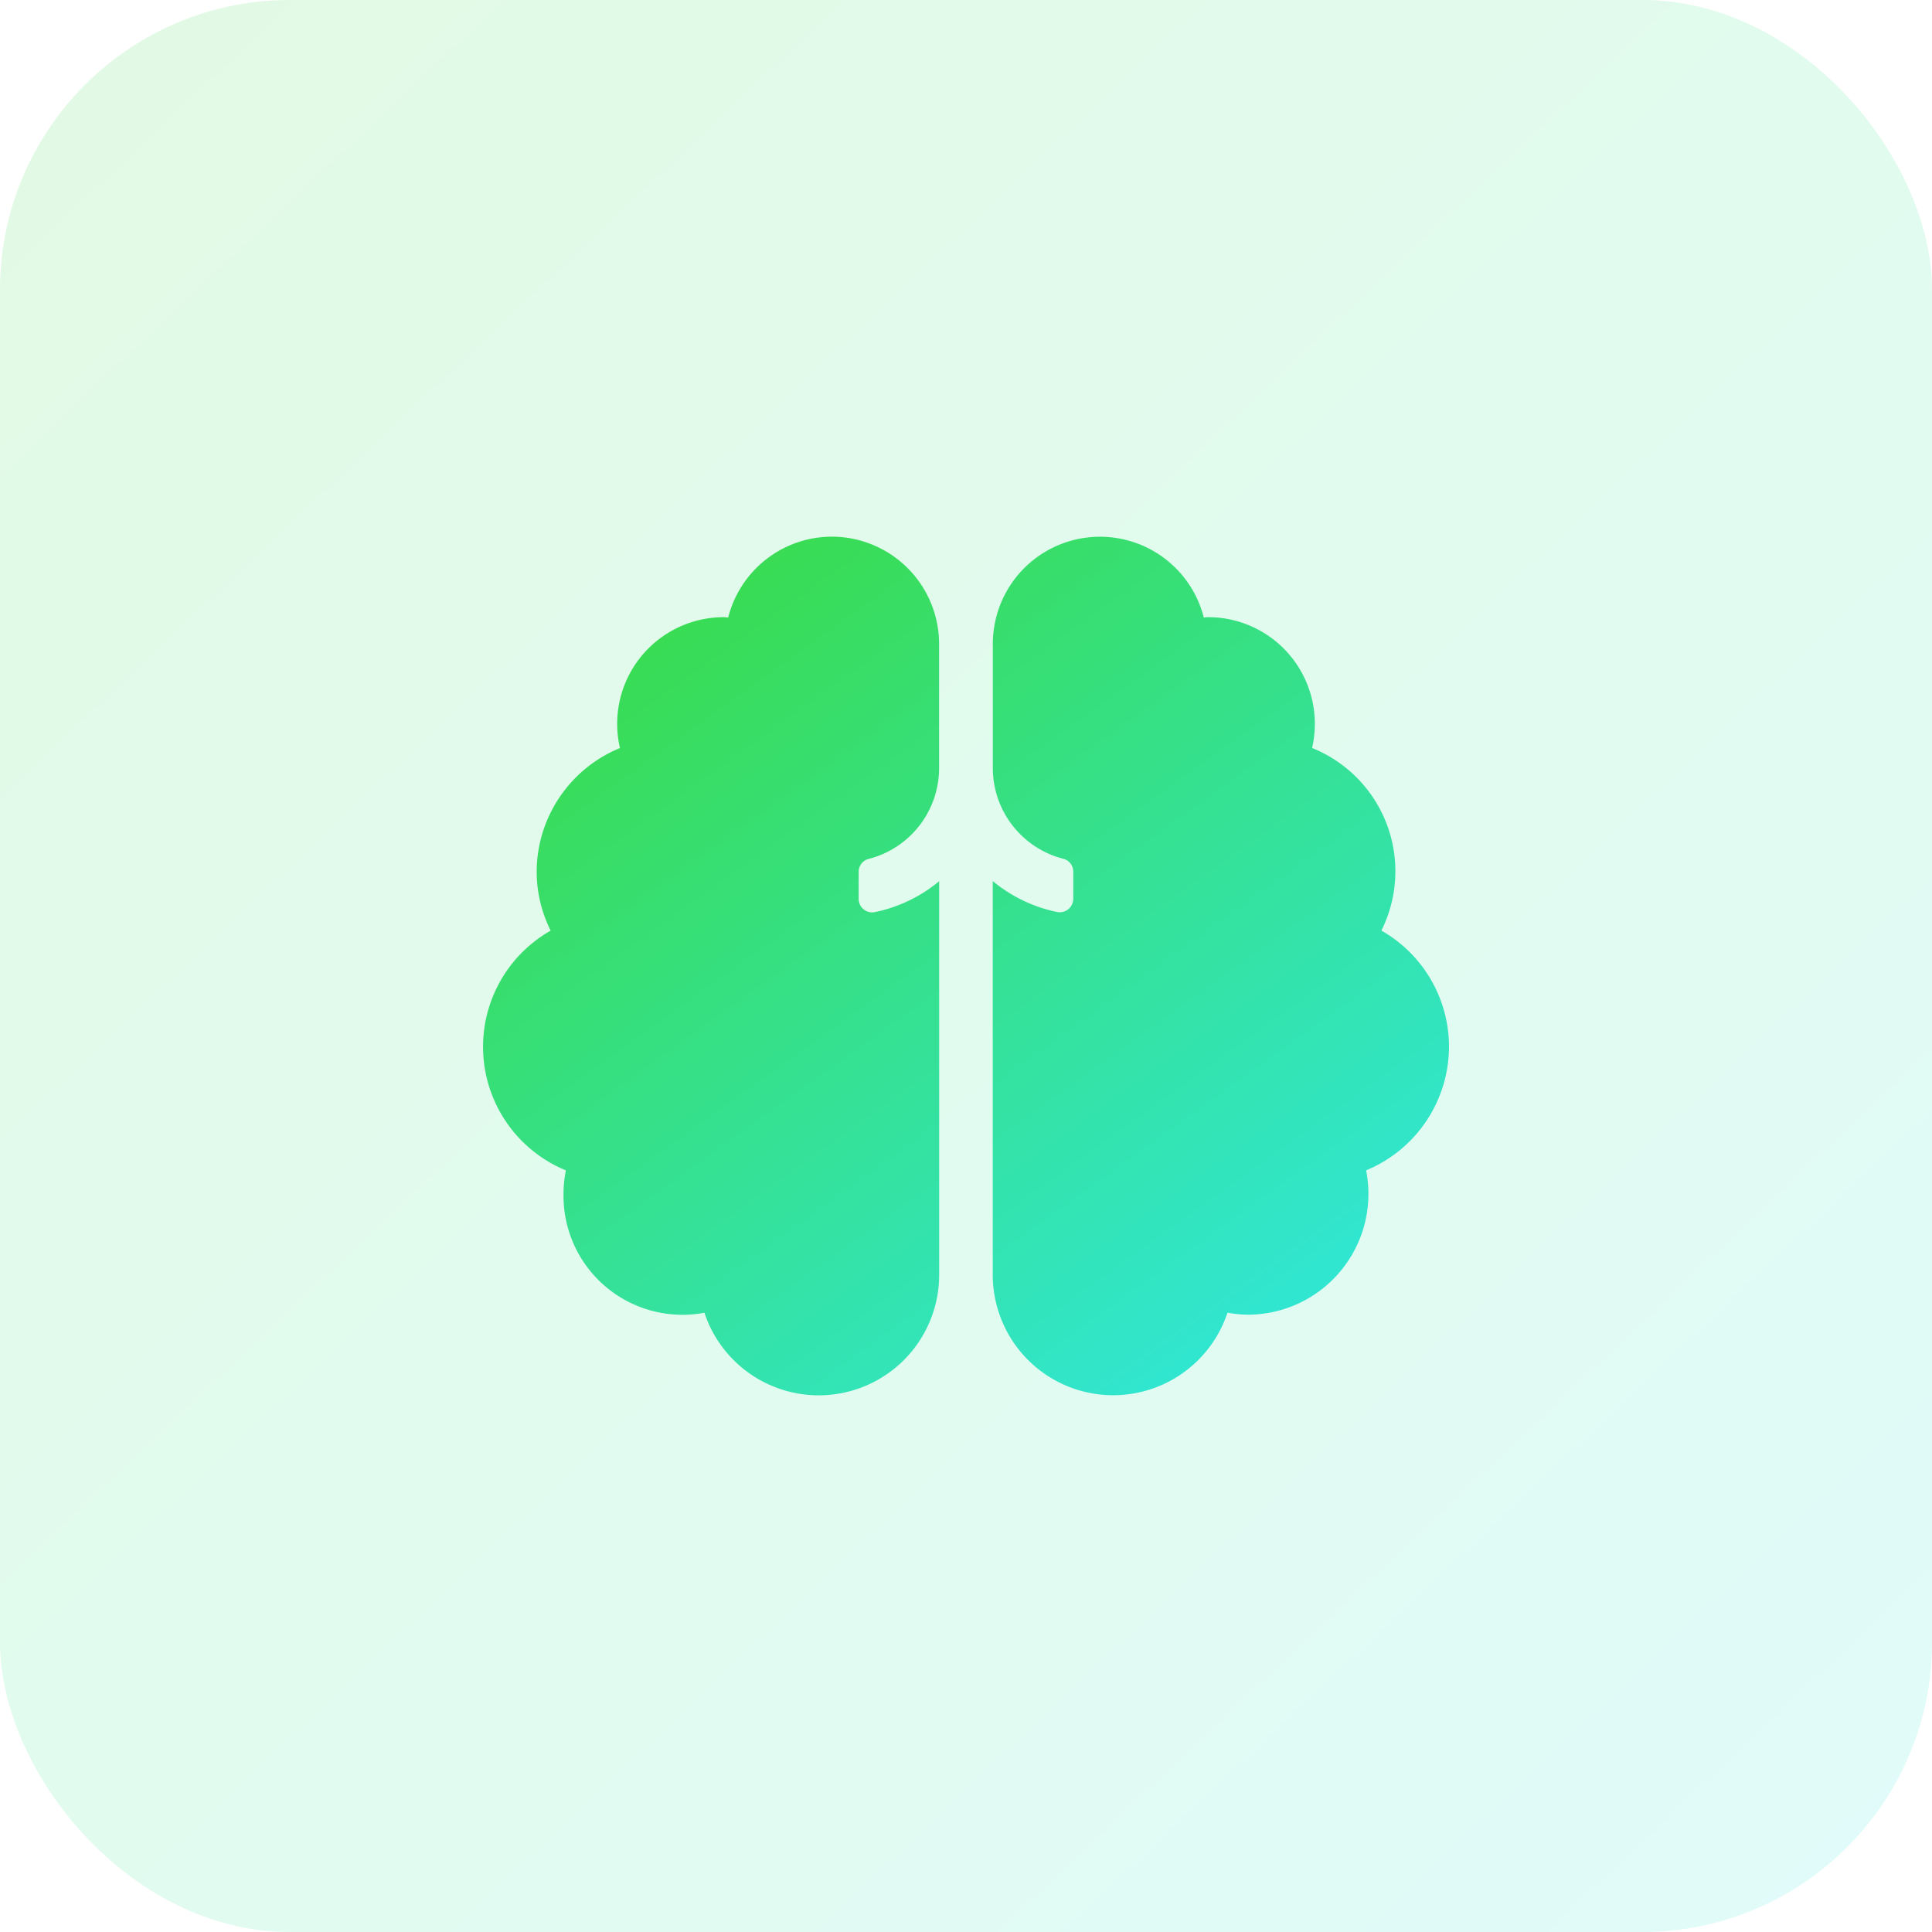
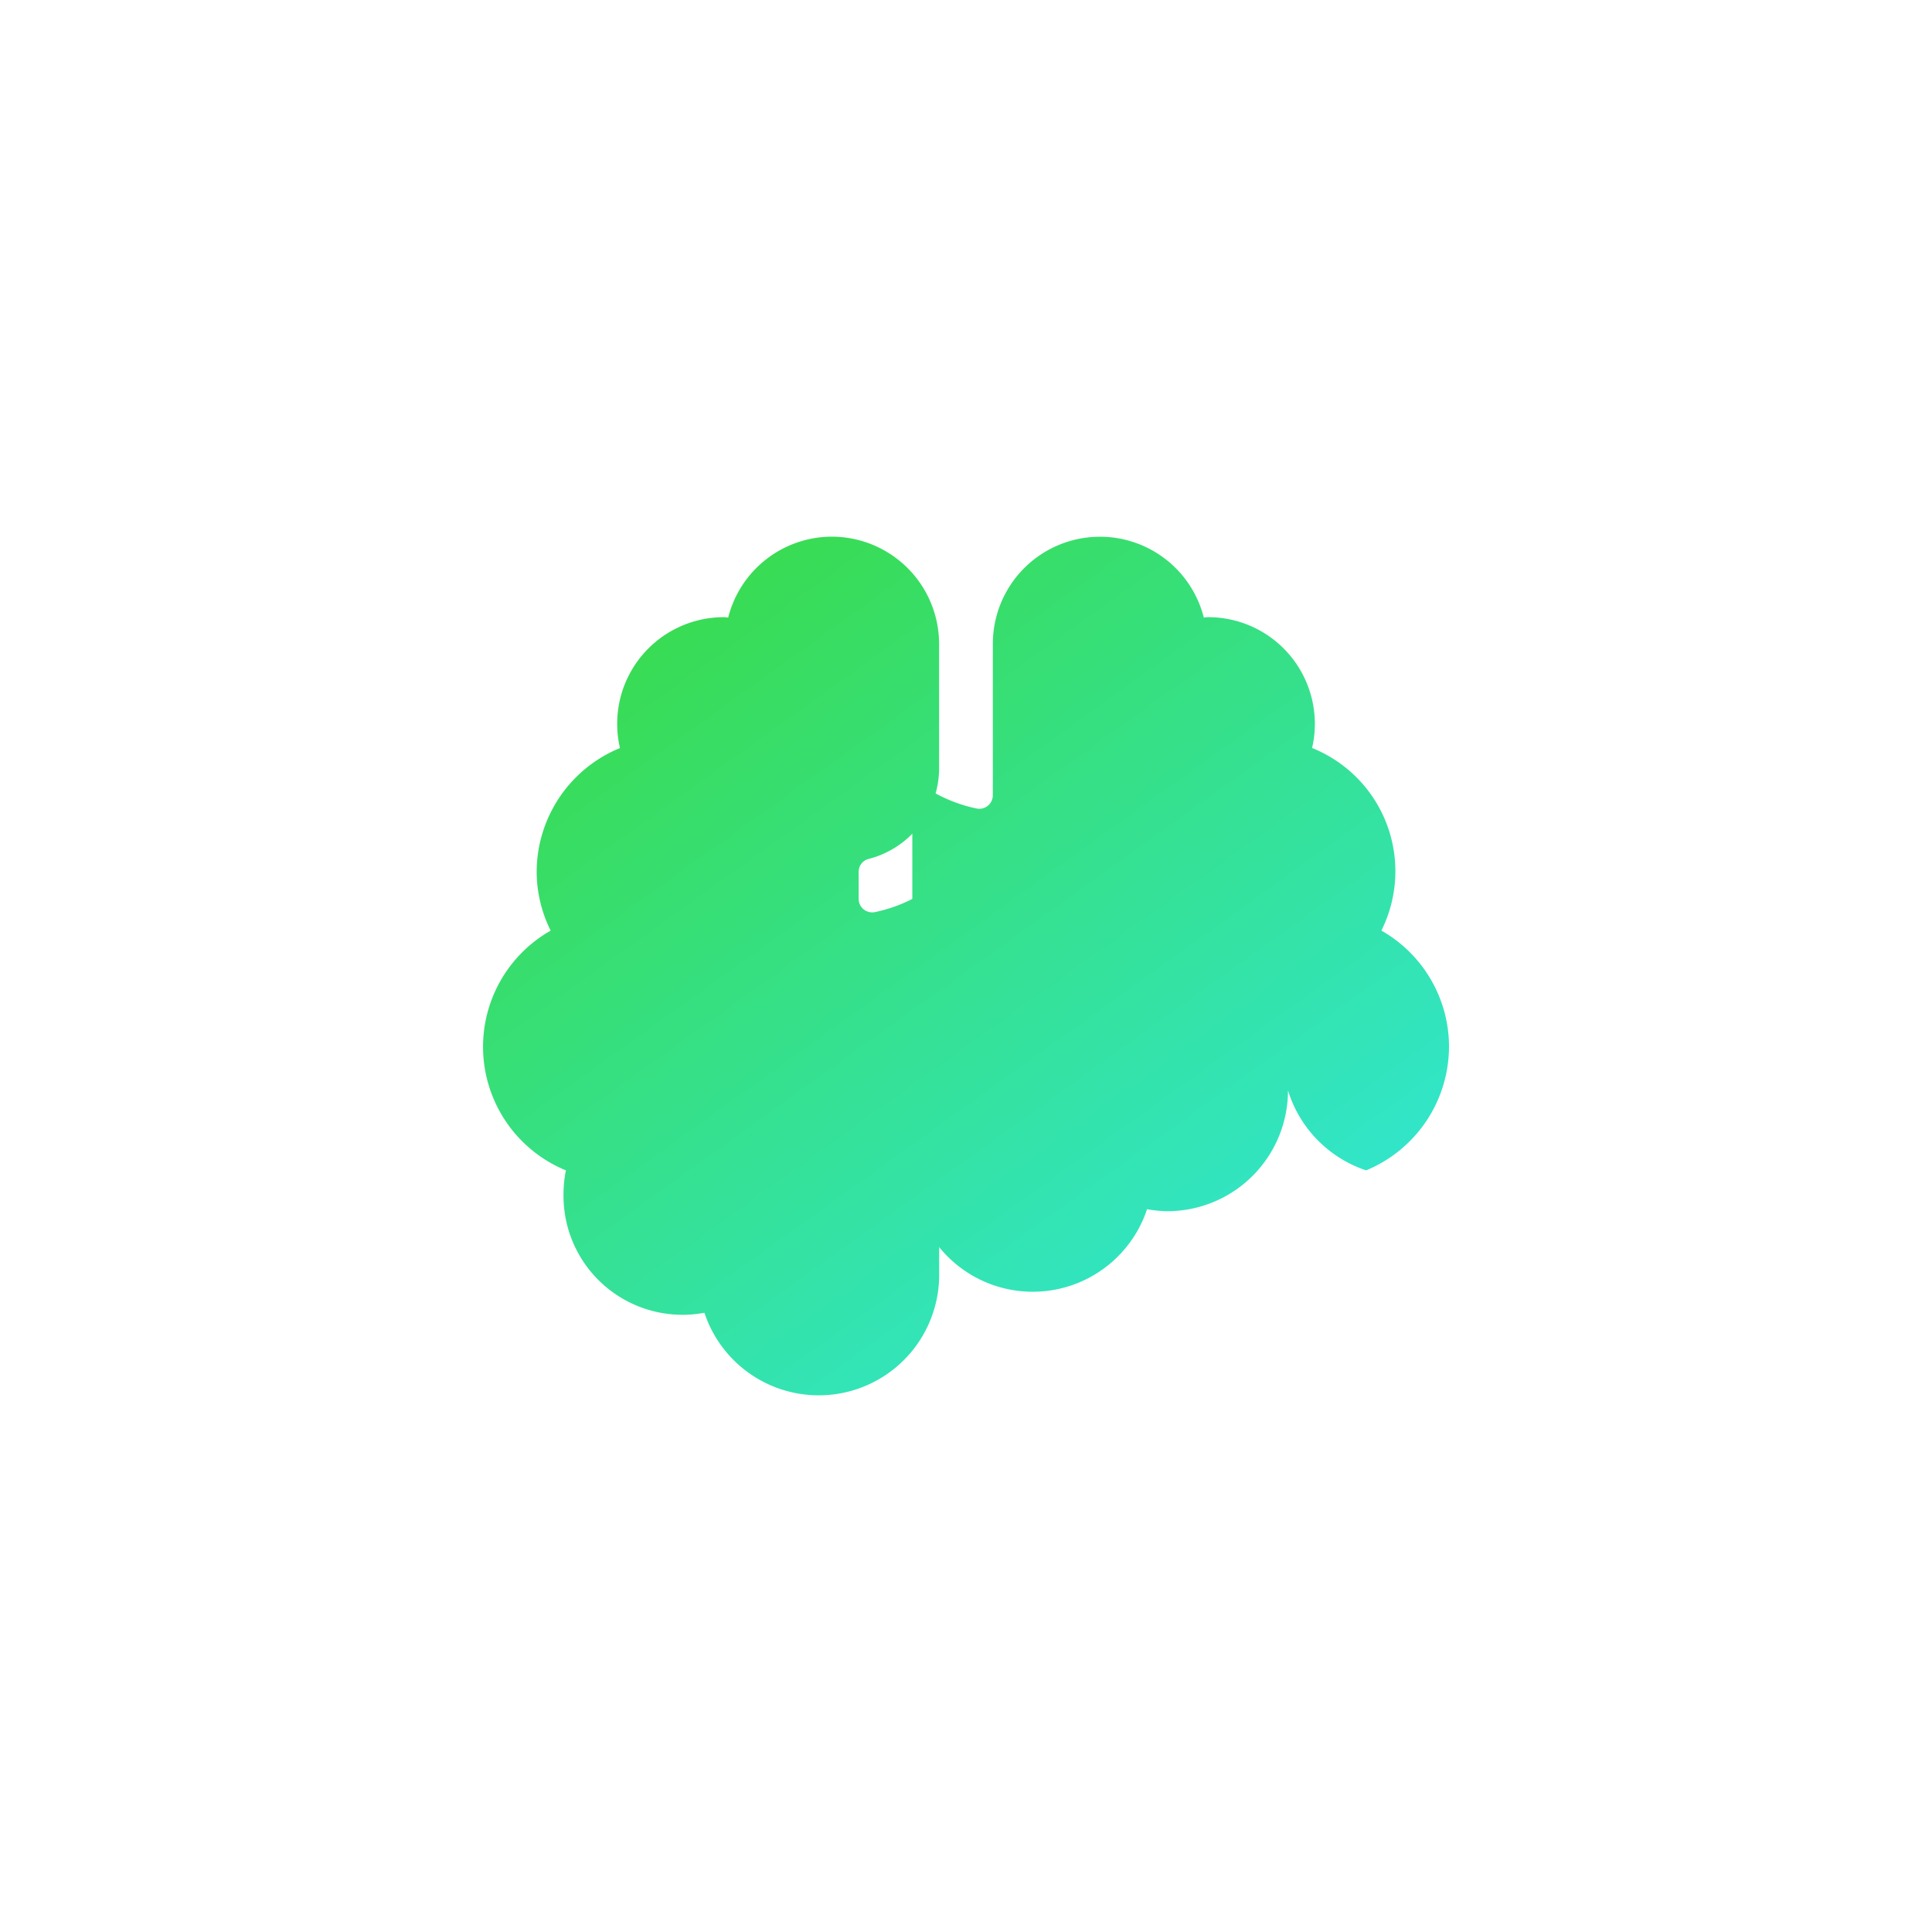
<svg xmlns="http://www.w3.org/2000/svg" width="100" height="100" viewBox="0 0 100 100">
  <defs>
    <style>.a{fill:#fff;stroke:#707070;}.b{opacity:0.15;fill:url(#a);}.c{clip-path:url(#b);}.d{fill:url(#c);}</style>
    <linearGradient id="a" x2="0.945" y2="1" gradientUnits="objectBoundingBox">
      <stop offset="0" stop-color="#3adb48" />
      <stop offset="1" stop-color="#30e5d6" />
    </linearGradient>
    <clipPath id="b">
      <rect class="a" width="50" height="50" transform="translate(723 2416)" />
    </clipPath>
    <linearGradient id="c" x1="0.206" y1="0.104" x2="0.855" y2="0.901" gradientUnits="objectBoundingBox">
      <stop offset="0" stop-color="#39dc54" />
      <stop offset="1" stop-color="#31e6d3" />
    </linearGradient>
  </defs>
  <g transform="translate(-698 -2391)">
-     <rect class="b" width="100" height="100" rx="15" transform="translate(698 2391)" />
    <g class="c">
-       <path class="d" d="M18.056,0a5.543,5.543,0,0,0-5.365,4.186c-.065,0-.126-.019-.191-.019a5.521,5.521,0,0,0-5.411,6.774,6.941,6.941,0,0,0-4.311,6.42,6.865,6.865,0,0,0,.724,3.03A6.915,6.915,0,0,0,4.29,32.8a6.329,6.329,0,0,0-.123,1.225,6.159,6.159,0,0,0,7.294,6.145,6.233,6.233,0,0,0,12.15-1.978V17.834a7.651,7.651,0,0,1-3.33,1.6.7.7,0,0,1-.837-.685v-1.4a.682.682,0,0,1,.5-.665,4.85,4.85,0,0,0,3.663-4.691V5.556A5.556,5.556,0,0,0,18.056,0ZM50,26.389a6.914,6.914,0,0,0-3.5-6,6.875,6.875,0,0,0-3.587-9.451A5.521,5.521,0,0,0,37.5,4.167c-.065,0-.126.017-.191.019a5.545,5.545,0,0,0-10.92,1.37v6.43a4.849,4.849,0,0,0,3.663,4.691.681.681,0,0,1,.5.665v1.4a.7.7,0,0,1-.837.685,7.655,7.655,0,0,1-3.33-1.6v20.36a6.233,6.233,0,0,0,12.15,1.978,6.18,6.18,0,0,0,1.044.105,6.25,6.25,0,0,0,6.25-6.25A6.329,6.329,0,0,0,45.71,32.8,6.942,6.942,0,0,0,50,26.389Z" transform="translate(723 2418.778)" />
+       <path class="d" d="M18.056,0a5.543,5.543,0,0,0-5.365,4.186c-.065,0-.126-.019-.191-.019a5.521,5.521,0,0,0-5.411,6.774,6.941,6.941,0,0,0-4.311,6.42,6.865,6.865,0,0,0,.724,3.03A6.915,6.915,0,0,0,4.29,32.8a6.329,6.329,0,0,0-.123,1.225,6.159,6.159,0,0,0,7.294,6.145,6.233,6.233,0,0,0,12.15-1.978V17.834a7.651,7.651,0,0,1-3.33,1.6.7.7,0,0,1-.837-.685v-1.4a.682.682,0,0,1,.5-.665,4.85,4.85,0,0,0,3.663-4.691V5.556A5.556,5.556,0,0,0,18.056,0ZM50,26.389a6.914,6.914,0,0,0-3.5-6,6.875,6.875,0,0,0-3.587-9.451A5.521,5.521,0,0,0,37.5,4.167c-.065,0-.126.017-.191.019a5.545,5.545,0,0,0-10.92,1.37v6.43v1.4a.7.7,0,0,1-.837.685,7.655,7.655,0,0,1-3.33-1.6v20.36a6.233,6.233,0,0,0,12.15,1.978,6.18,6.18,0,0,0,1.044.105,6.25,6.25,0,0,0,6.25-6.25A6.329,6.329,0,0,0,45.71,32.8,6.942,6.942,0,0,0,50,26.389Z" transform="translate(723 2418.778)" />
    </g>
  </g>
</svg>